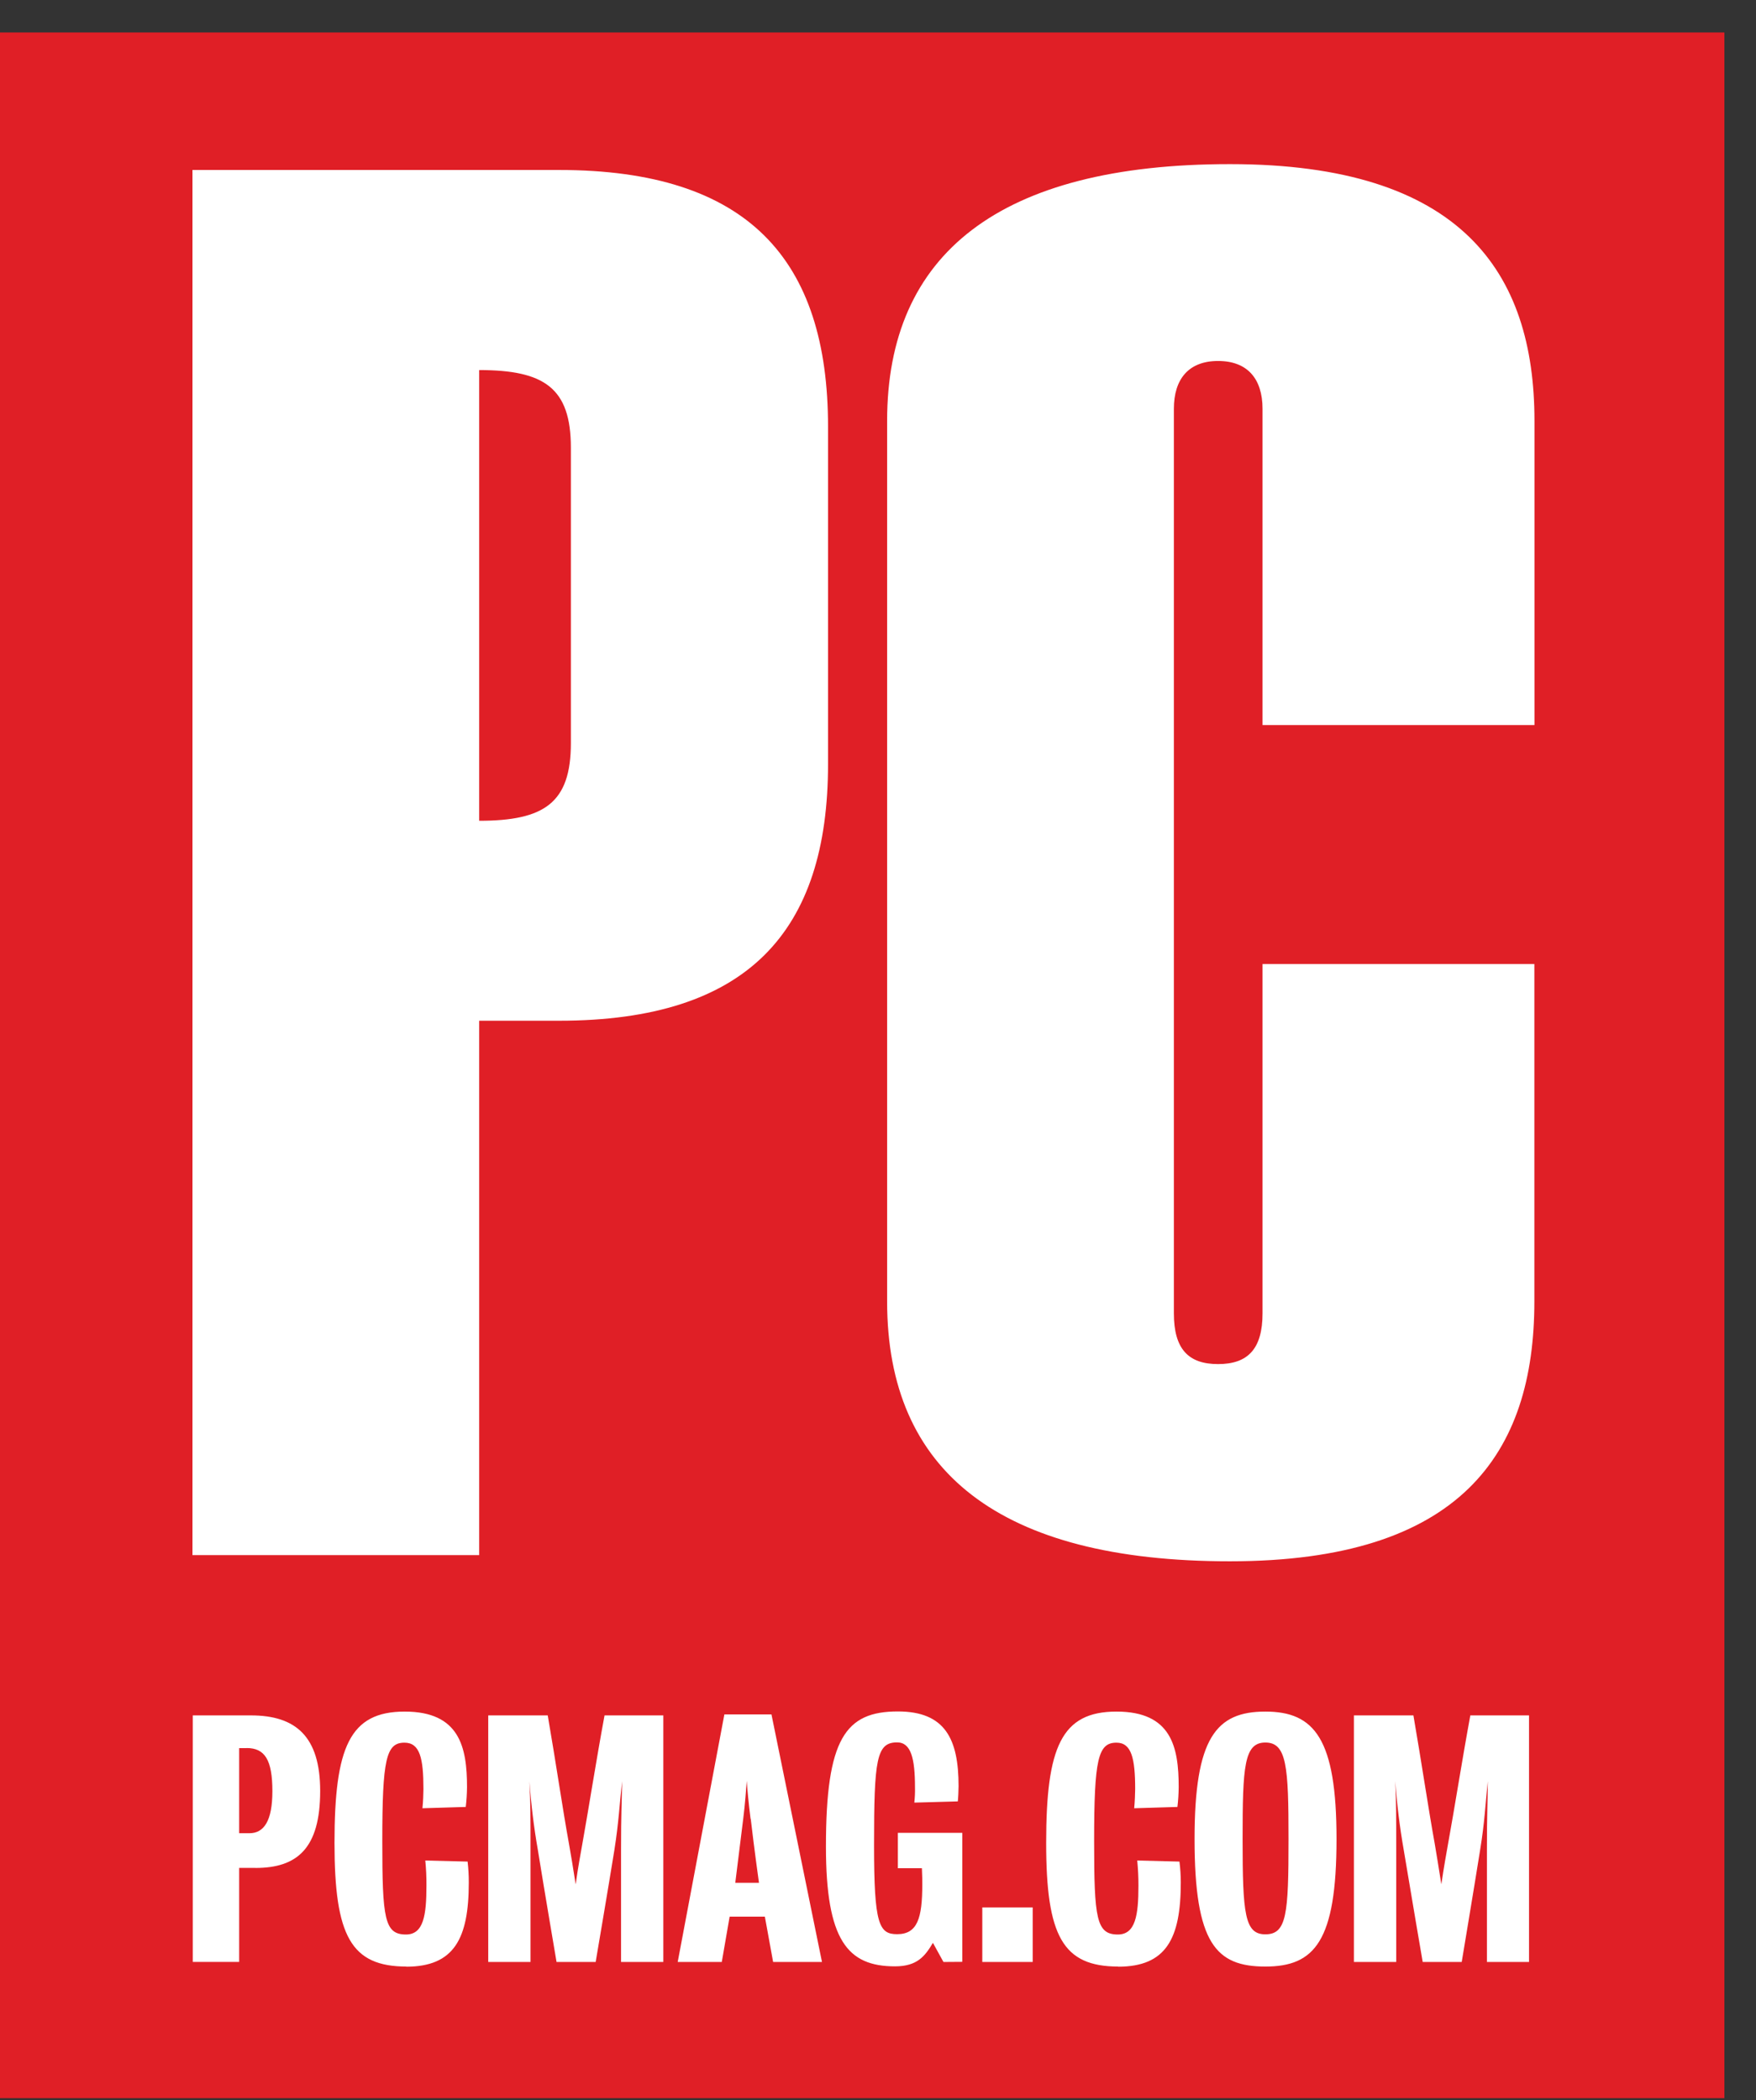
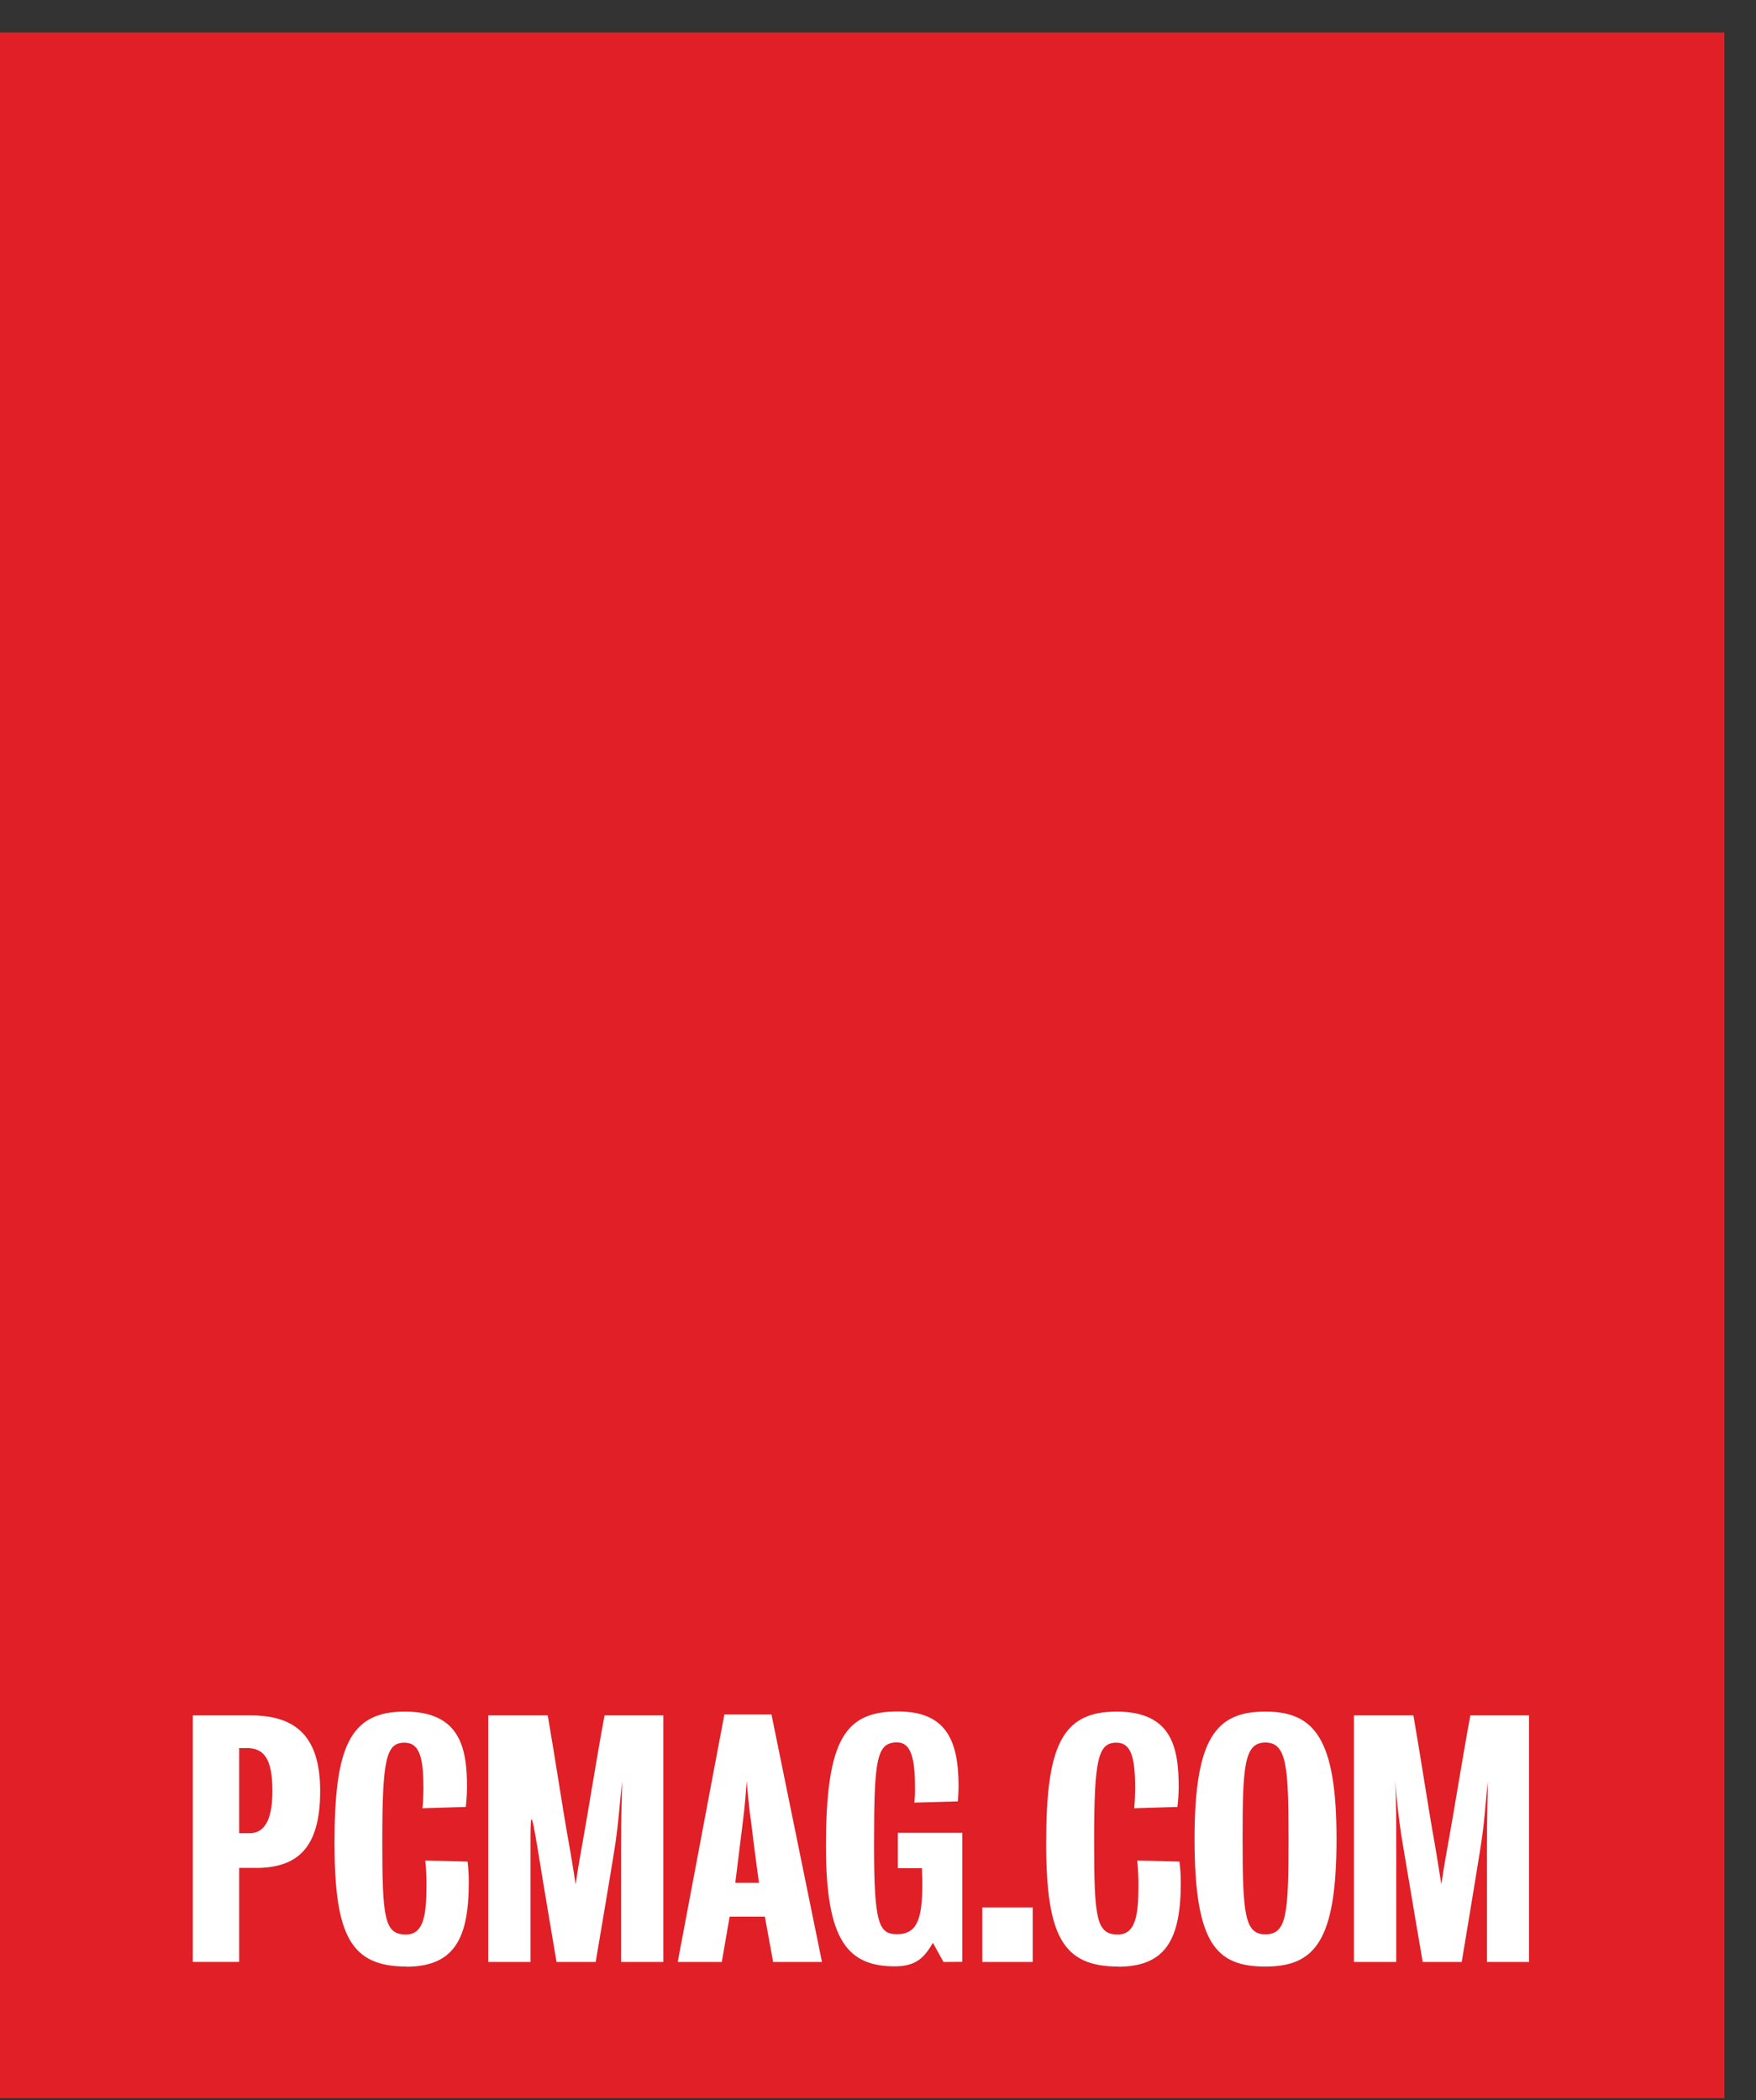
<svg xmlns="http://www.w3.org/2000/svg" width="51" height="61" viewBox="0 0 51 61" fill="none">
  <rect x="0" y="0" width="51" height="61" fill="#333333" stroke="none" />
  <path d="M0 60.943V0.943H50.082V60.943H0Z" fill="#E01F26" />
-   <path d="M13.917 23.84V10.749C15.809 10.749 16.58 11.269 16.58 13.002V21.586C16.58 23.321 15.809 23.84 13.917 23.84ZM24.049 12.395C24.049 7.542 21.728 4.937 16.234 4.937H5.59V45.17H13.917V29.648H16.234C21.728 29.648 24.049 27.048 24.049 22.191V12.395ZM44.563 28.001H36.668V38.145C36.668 39.186 36.238 39.621 35.377 39.621C34.516 39.621 34.093 39.186 34.093 38.145V11.876C34.093 11.006 34.525 10.485 35.377 10.485C36.23 10.485 36.668 11.002 36.668 11.876V21.06H44.566V12.223C44.566 7.885 42.422 4.767 35.723 4.767C29.024 4.767 25.765 7.375 25.765 12.223V37.803C25.765 42.741 29.025 45.349 35.72 45.349C42.415 45.349 44.563 42.225 44.563 37.803V28.001Z" fill="white" />
-   <path d="M43.185 56.987V53.733C43.185 52.651 43.206 52.416 43.211 51.737C43.139 52.416 43.12 52.923 42.988 53.733C42.814 54.825 42.453 56.987 42.453 56.987H41.32C41.32 56.987 40.949 54.824 40.769 53.733C40.653 53.072 40.571 52.406 40.525 51.737C40.551 52.448 40.551 52.651 40.551 53.733V56.987H39.322V49.825H41.05C41.28 51.151 41.493 52.586 41.667 53.538C41.74 53.968 41.769 54.151 41.861 54.732C41.947 54.161 41.991 53.922 42.058 53.546C42.233 52.594 42.462 51.133 42.703 49.825H44.408V56.987H43.185ZM36.75 50.613C36.132 50.613 36.089 51.309 36.089 53.415C36.089 55.596 36.151 56.184 36.75 56.184C37.372 56.184 37.423 55.596 37.423 53.415C37.423 51.31 37.372 50.613 36.75 50.613ZM36.75 57.12C35.32 57.12 34.694 56.454 34.694 53.415C34.694 50.477 35.32 49.714 36.75 49.714C38.18 49.714 38.817 50.506 38.817 53.415C38.817 56.39 38.179 57.12 36.75 57.12ZM32.48 57.12C30.865 57.12 30.384 56.233 30.384 53.529C30.384 50.746 30.825 49.714 32.426 49.714C34.027 49.714 34.233 50.749 34.233 51.908C34.231 52.101 34.219 52.293 34.196 52.484L32.941 52.522C32.958 52.338 32.969 52.092 32.969 51.965C32.969 51.078 32.864 50.617 32.426 50.617C31.89 50.617 31.777 51.096 31.777 53.477C31.777 55.724 31.841 56.189 32.466 56.189C32.981 56.189 33.064 55.621 33.064 54.772C33.065 54.528 33.053 54.283 33.029 54.04L34.255 54.071C34.281 54.272 34.294 54.476 34.294 54.679C34.294 56.311 33.868 57.124 32.474 57.124L32.48 57.12ZM28.529 56.987V55.403H29.993V56.987H28.529ZM27.401 56.987L27.095 56.431C26.863 56.822 26.637 57.114 25.993 57.114C24.615 57.114 23.988 56.356 23.988 53.635C23.988 50.502 24.552 49.71 26.077 49.71C27.454 49.71 27.84 50.516 27.84 51.881C27.84 52.003 27.829 52.228 27.818 52.323L26.555 52.358C26.571 52.21 26.578 52.061 26.574 51.913C26.574 51.087 26.463 50.609 26.055 50.609C25.456 50.609 25.385 51.097 25.385 53.598C25.385 55.895 25.53 56.18 26.055 56.18C26.646 56.18 26.786 55.715 26.786 54.736C26.786 54.605 26.786 54.511 26.775 54.264H26.077V53.236H27.949V56.983L27.401 56.987ZM21.799 52.83C21.743 52.393 21.704 51.967 21.688 51.727C21.669 51.967 21.641 52.393 21.587 52.817C21.476 53.705 21.355 54.687 21.355 54.687H22.043C22.043 54.687 21.905 53.705 21.804 52.83H21.799ZM22.454 56.987L22.214 55.67H21.191L20.963 56.987H19.683L21.038 49.797H22.406L23.873 56.987H22.454ZM18.037 56.987V53.733C18.037 52.651 18.058 52.416 18.068 51.737C17.992 52.416 17.971 52.923 17.844 53.733C17.669 54.824 17.3 56.987 17.3 56.987H16.164C16.164 56.987 15.796 54.824 15.621 53.733C15.505 53.072 15.424 52.406 15.377 51.737C15.408 52.448 15.408 52.651 15.408 53.733V56.987H14.18V49.825H15.908C16.138 51.151 16.348 52.586 16.522 53.538C16.599 53.968 16.627 54.151 16.719 54.732C16.8 54.161 16.85 53.922 16.915 53.546C17.087 52.594 17.315 51.133 17.558 49.825H19.265V56.987H18.037ZM11.808 57.12C10.193 57.12 9.715 56.233 9.715 53.529C9.715 50.746 10.156 49.714 11.753 49.714C13.349 49.714 13.564 50.749 13.564 51.908C13.562 52.101 13.55 52.293 13.527 52.484L12.269 52.522C12.289 52.338 12.298 52.092 12.298 51.965C12.298 51.078 12.198 50.617 11.747 50.617C11.214 50.617 11.103 51.096 11.103 53.477C11.103 55.724 11.165 56.189 11.791 56.189C12.305 56.189 12.385 55.621 12.385 54.772C12.387 54.528 12.376 54.283 12.352 54.04L13.581 54.071C13.604 54.273 13.616 54.476 13.615 54.679C13.615 56.311 13.188 57.124 11.797 57.124L11.808 57.12ZM7.163 50.776H6.946V53.247H7.245C7.659 53.247 7.911 52.902 7.911 52.025C7.911 51.112 7.689 50.773 7.163 50.773V50.776ZM7.42 54.255H6.946V56.986H5.599V49.825H7.288C8.583 49.825 9.299 50.431 9.299 52.02C9.299 53.69 8.63 54.256 7.42 54.256V54.255Z" fill="white" />
+   <path d="M43.185 56.987V53.733C43.185 52.651 43.206 52.416 43.211 51.737C43.139 52.416 43.12 52.923 42.988 53.733C42.814 54.825 42.453 56.987 42.453 56.987H41.32C41.32 56.987 40.949 54.824 40.769 53.733C40.653 53.072 40.571 52.406 40.525 51.737C40.551 52.448 40.551 52.651 40.551 53.733V56.987H39.322V49.825H41.05C41.28 51.151 41.493 52.586 41.667 53.538C41.74 53.968 41.769 54.151 41.861 54.732C41.947 54.161 41.991 53.922 42.058 53.546C42.233 52.594 42.462 51.133 42.703 49.825H44.408V56.987H43.185ZM36.75 50.613C36.132 50.613 36.089 51.309 36.089 53.415C36.089 55.596 36.151 56.184 36.75 56.184C37.372 56.184 37.423 55.596 37.423 53.415C37.423 51.31 37.372 50.613 36.75 50.613ZM36.75 57.12C35.32 57.12 34.694 56.454 34.694 53.415C34.694 50.477 35.32 49.714 36.75 49.714C38.18 49.714 38.817 50.506 38.817 53.415C38.817 56.39 38.179 57.12 36.75 57.12ZM32.48 57.12C30.865 57.12 30.384 56.233 30.384 53.529C30.384 50.746 30.825 49.714 32.426 49.714C34.027 49.714 34.233 50.749 34.233 51.908C34.231 52.101 34.219 52.293 34.196 52.484L32.941 52.522C32.958 52.338 32.969 52.092 32.969 51.965C32.969 51.078 32.864 50.617 32.426 50.617C31.89 50.617 31.777 51.096 31.777 53.477C31.777 55.724 31.841 56.189 32.466 56.189C32.981 56.189 33.064 55.621 33.064 54.772C33.065 54.528 33.053 54.283 33.029 54.04L34.255 54.071C34.281 54.272 34.294 54.476 34.294 54.679C34.294 56.311 33.868 57.124 32.474 57.124L32.48 57.12ZM28.529 56.987V55.403H29.993V56.987H28.529ZM27.401 56.987L27.095 56.431C26.863 56.822 26.637 57.114 25.993 57.114C24.615 57.114 23.988 56.356 23.988 53.635C23.988 50.502 24.552 49.71 26.077 49.71C27.454 49.71 27.84 50.516 27.84 51.881C27.84 52.003 27.829 52.228 27.818 52.323L26.555 52.358C26.571 52.21 26.578 52.061 26.574 51.913C26.574 51.087 26.463 50.609 26.055 50.609C25.456 50.609 25.385 51.097 25.385 53.598C25.385 55.895 25.53 56.18 26.055 56.18C26.646 56.18 26.786 55.715 26.786 54.736C26.786 54.605 26.786 54.511 26.775 54.264H26.077V53.236H27.949V56.983L27.401 56.987ZM21.799 52.83C21.743 52.393 21.704 51.967 21.688 51.727C21.669 51.967 21.641 52.393 21.587 52.817C21.476 53.705 21.355 54.687 21.355 54.687H22.043C22.043 54.687 21.905 53.705 21.804 52.83H21.799ZM22.454 56.987L22.214 55.67H21.191L20.963 56.987H19.683L21.038 49.797H22.406L23.873 56.987H22.454ZM18.037 56.987V53.733C18.037 52.651 18.058 52.416 18.068 51.737C17.992 52.416 17.971 52.923 17.844 53.733C17.669 54.824 17.3 56.987 17.3 56.987H16.164C16.164 56.987 15.796 54.824 15.621 53.733C15.408 52.448 15.408 52.651 15.408 53.733V56.987H14.18V49.825H15.908C16.138 51.151 16.348 52.586 16.522 53.538C16.599 53.968 16.627 54.151 16.719 54.732C16.8 54.161 16.85 53.922 16.915 53.546C17.087 52.594 17.315 51.133 17.558 49.825H19.265V56.987H18.037ZM11.808 57.12C10.193 57.12 9.715 56.233 9.715 53.529C9.715 50.746 10.156 49.714 11.753 49.714C13.349 49.714 13.564 50.749 13.564 51.908C13.562 52.101 13.55 52.293 13.527 52.484L12.269 52.522C12.289 52.338 12.298 52.092 12.298 51.965C12.298 51.078 12.198 50.617 11.747 50.617C11.214 50.617 11.103 51.096 11.103 53.477C11.103 55.724 11.165 56.189 11.791 56.189C12.305 56.189 12.385 55.621 12.385 54.772C12.387 54.528 12.376 54.283 12.352 54.04L13.581 54.071C13.604 54.273 13.616 54.476 13.615 54.679C13.615 56.311 13.188 57.124 11.797 57.124L11.808 57.12ZM7.163 50.776H6.946V53.247H7.245C7.659 53.247 7.911 52.902 7.911 52.025C7.911 51.112 7.689 50.773 7.163 50.773V50.776ZM7.42 54.255H6.946V56.986H5.599V49.825H7.288C8.583 49.825 9.299 50.431 9.299 52.02C9.299 53.69 8.63 54.256 7.42 54.256V54.255Z" fill="white" />
</svg>